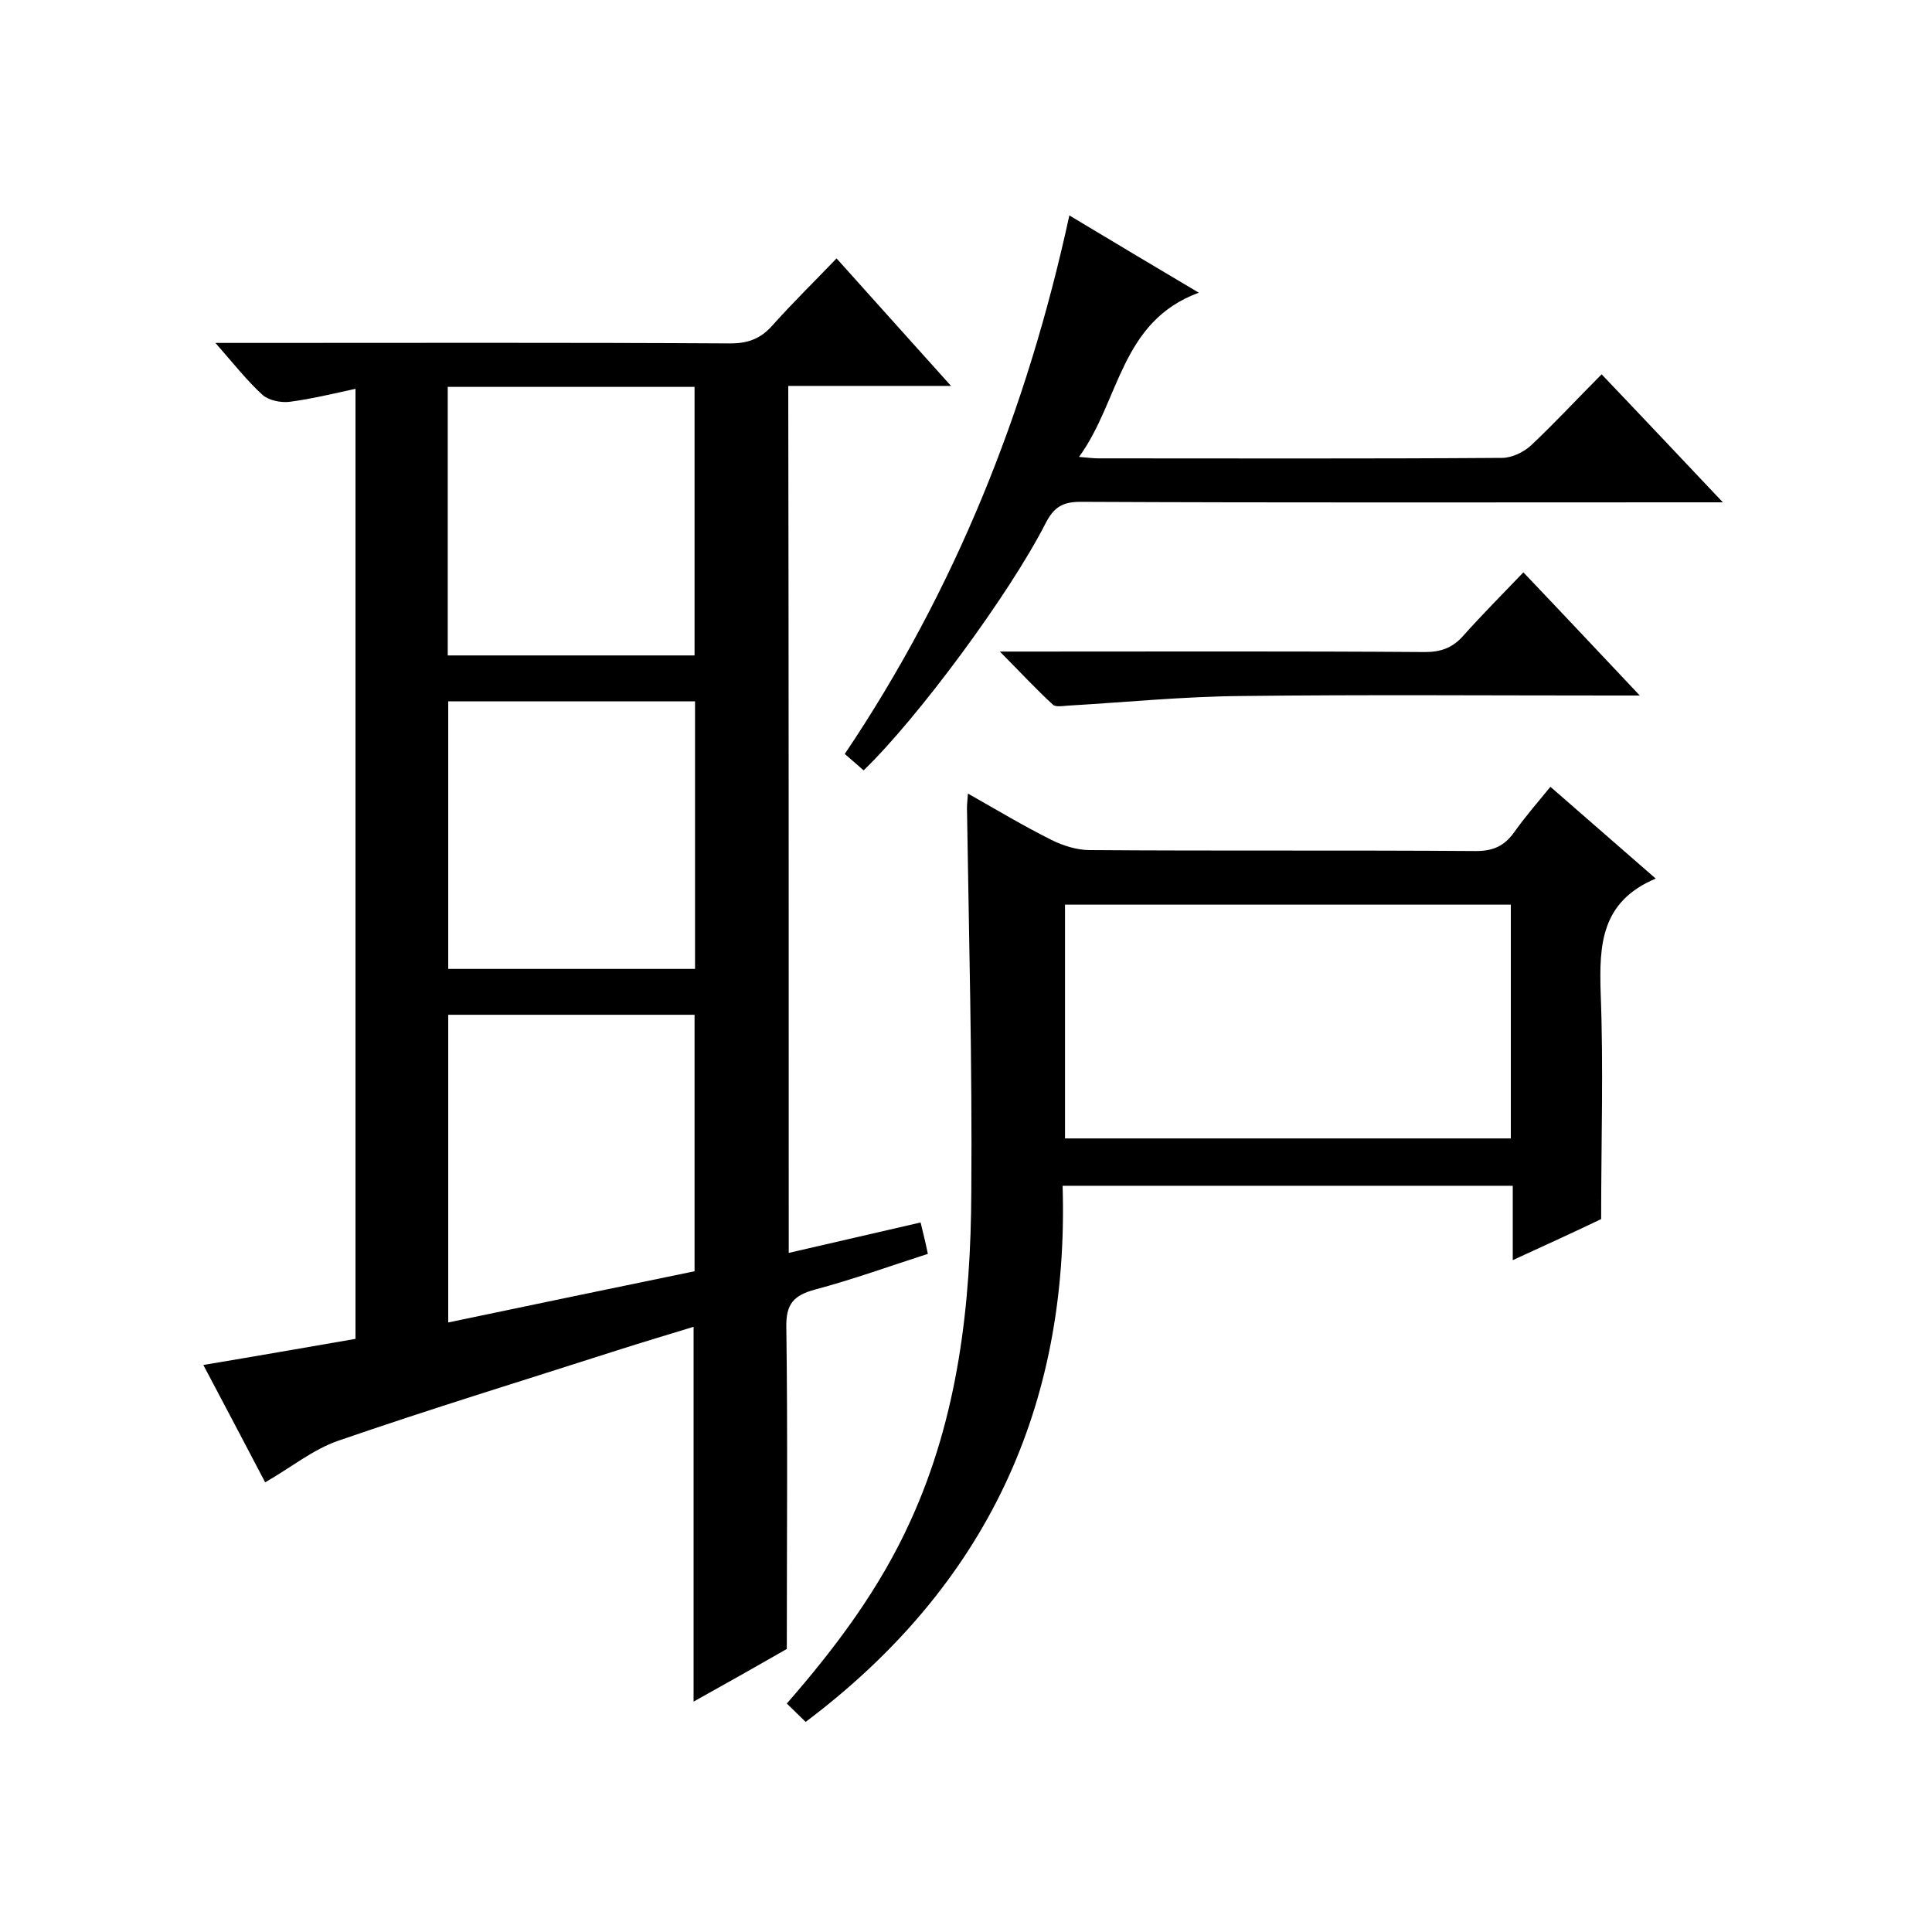
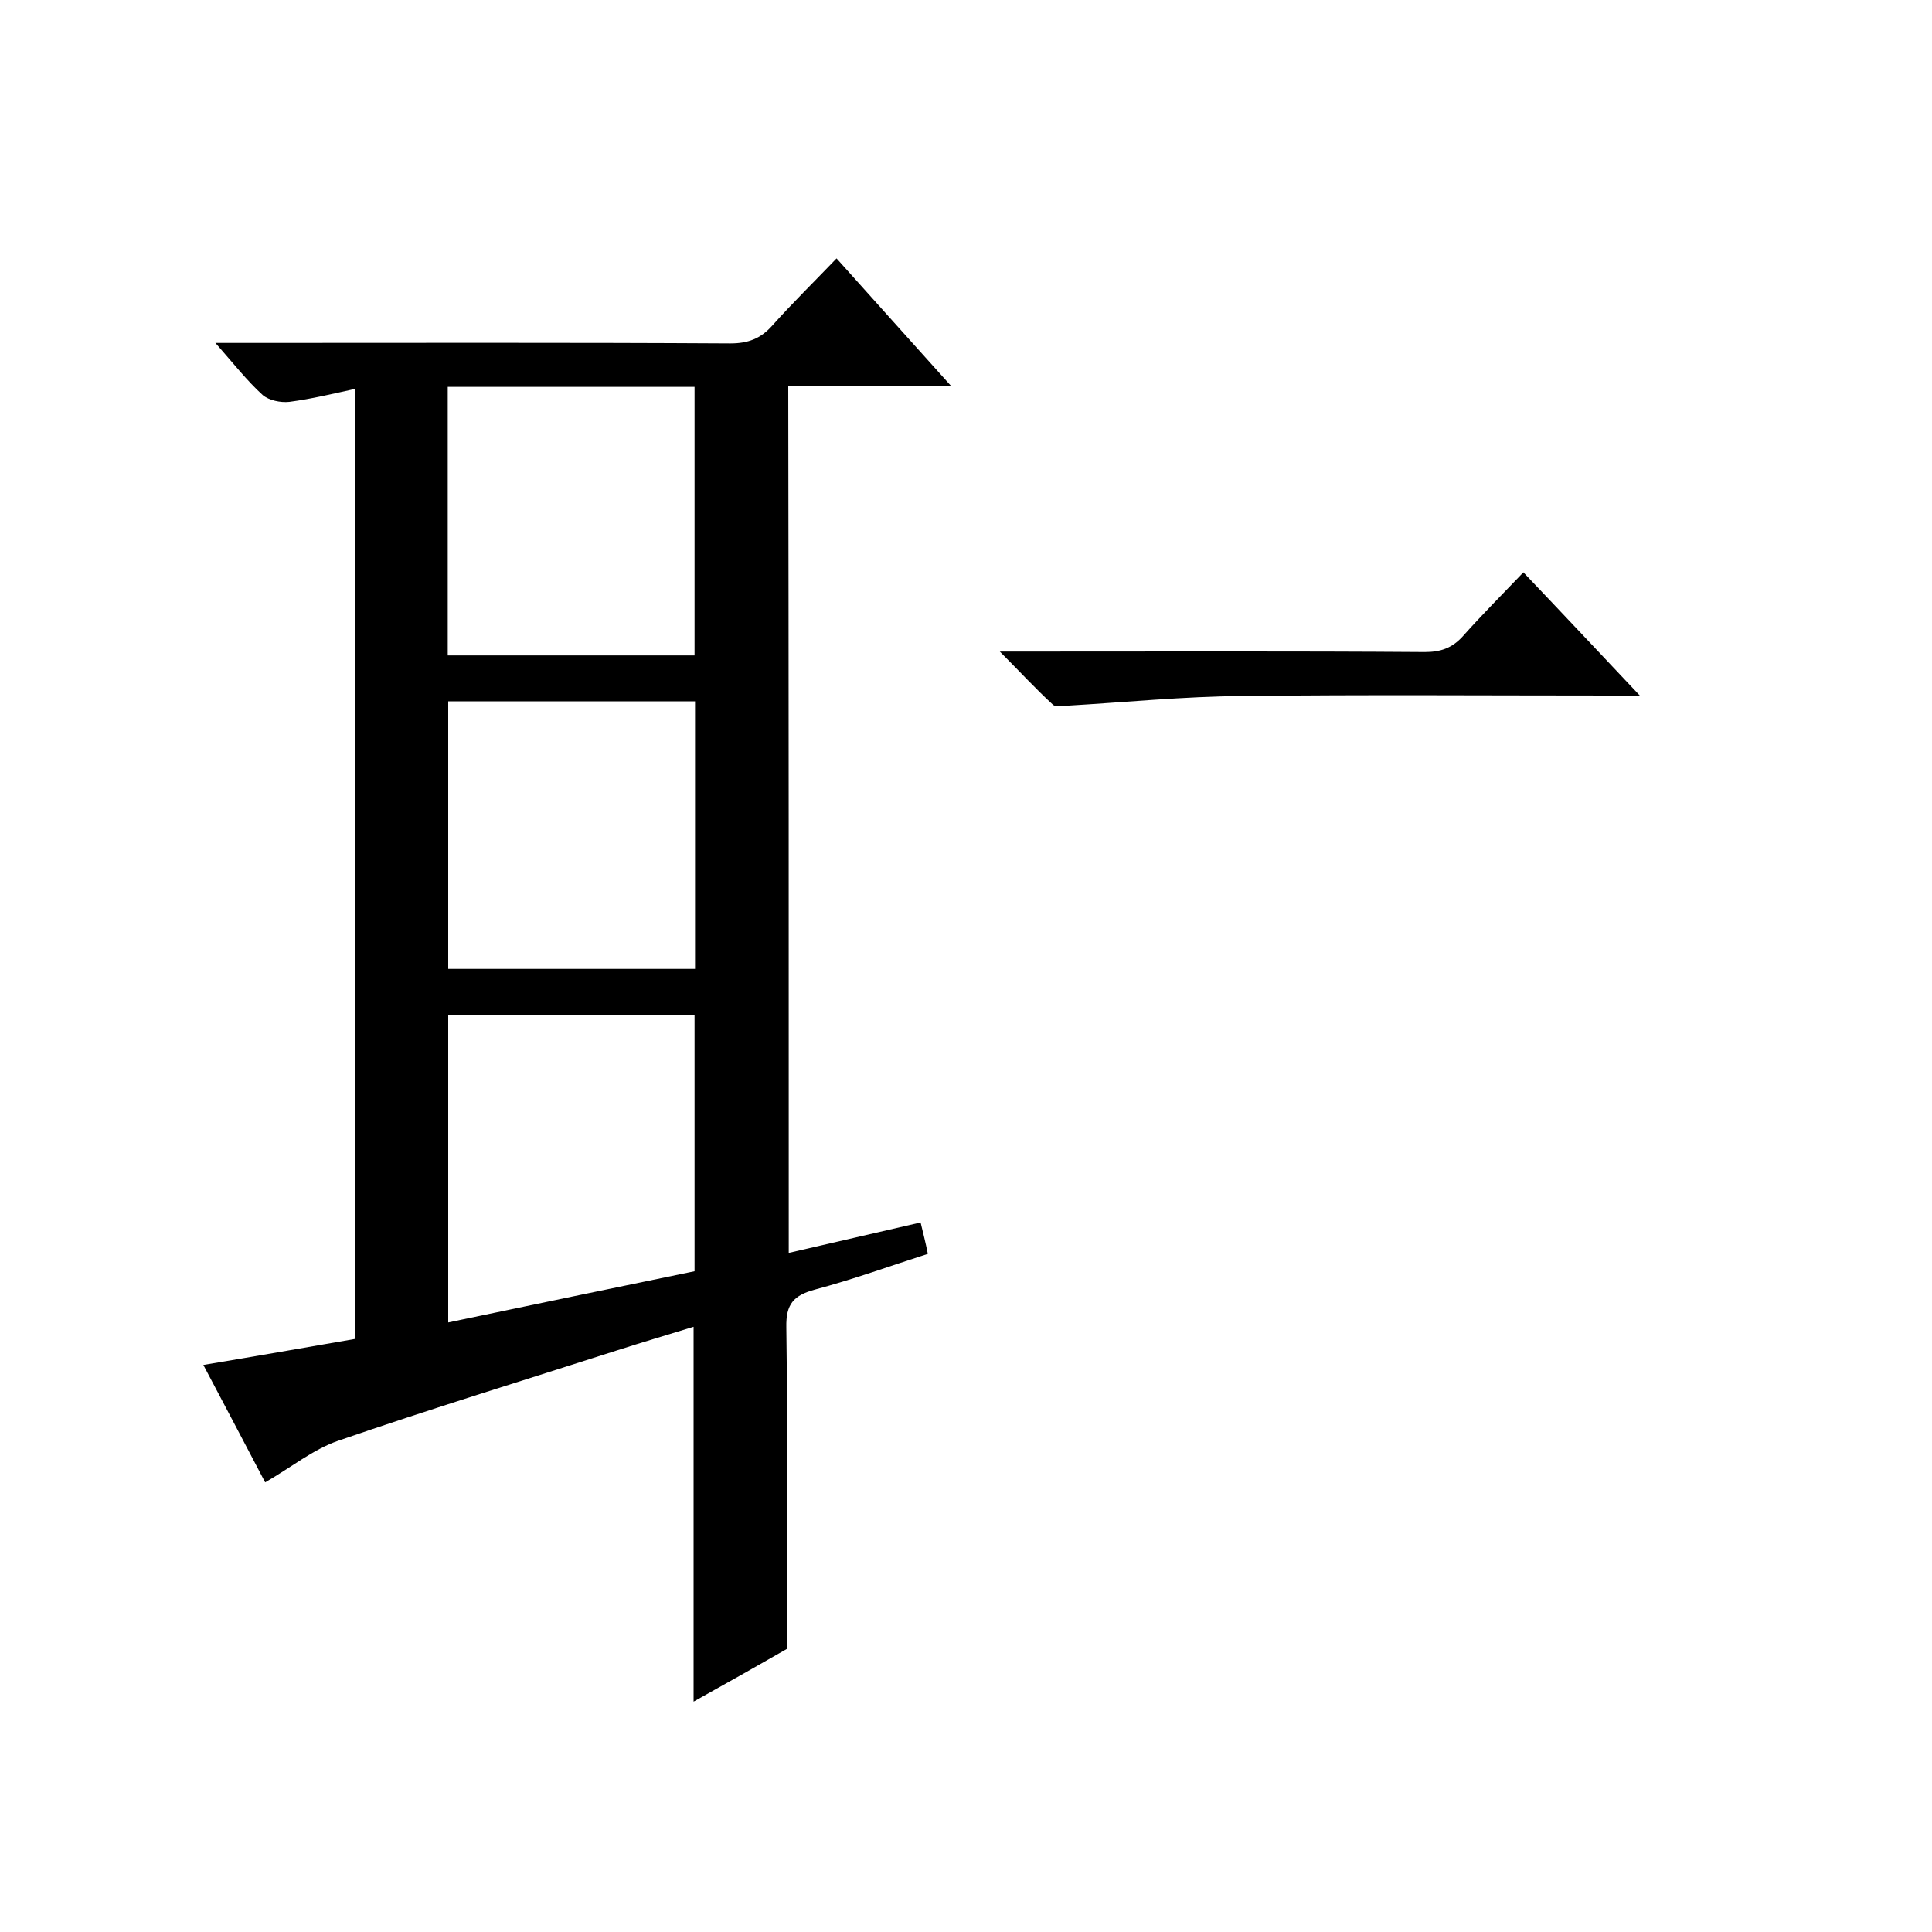
<svg xmlns="http://www.w3.org/2000/svg" enable-background="new 0 0 400 400" viewBox="0 0 400 400">
  <path d="m163.3 259.4c9.2-2.1 18.1-4.2 27.3-6.3.5 2.1 1 4 1.5 6.5-7.8 2.5-15.5 5.3-23.4 7.4-4.4 1.2-6 3-5.9 7.8.3 21.8.1 43.6.1 66.6-5.4 3.1-12.1 6.9-19.3 10.9 0-26 0-51.5 0-77.6-5.2 1.6-10.6 3.2-15.9 4.9-19.3 6.2-38.6 12.1-57.7 18.7-5.2 1.8-9.7 5.5-15.1 8.6-4.1-7.8-8.4-16-12.8-24.3 10.8-1.8 21.1-3.6 31.5-5.4 0-65.7 0-130.9 0-196.7-4.6 1-9.1 2.1-13.7 2.7-1.8.2-4.2-.3-5.5-1.4-3.3-3-6.1-6.6-9.8-10.8h6.1c33.5 0 67-.1 100.5.1 3.7 0 6.3-1 8.7-3.7 4.2-4.7 8.7-9.1 13.3-13.9 8 8.9 15.5 17.3 23.7 26.4-11.8 0-22.5 0-33.7 0 .1 59.7.1 119.1.1 179.5zm-70.5-49.3v63.7c17.2-3.6 34-7.1 51-10.6 0-17.5 0-35.2 0-53.1-17 0-33.6 0-51 0zm51-74.4c0-18.8 0-37.2 0-55.6-17.2 0-34 0-51.1 0v55.6zm-51 9.5v55.4h51.1c0-18.7 0-36.9 0-55.4-17.1 0-33.9 0-51.1 0z" />
-   <path d="m166.8 356.5c-1.5-1.5-2.7-2.6-3.9-3.8 10.3-11.8 19.3-23.9 25.6-37.8 9.9-21.7 12.5-44.8 12.6-68.2.2-26.5-.5-53-.9-79.4 0-.8.1-1.6.2-3 6 3.4 11.5 6.7 17.3 9.6 2.4 1.2 5.3 2.1 7.9 2.1 26.7.2 53.3 0 80 .2 3.6 0 5.9-1.1 7.9-3.9 2.2-3.1 4.7-6 7.5-9.4 7.1 6.2 14.1 12.3 21.8 19-11.4 4.8-11.7 13.8-11.4 23.7.6 15.3.1 30.6.1 46.8-5 2.4-11.3 5.3-18.3 8.5 0-5.5 0-10.3 0-15.4-31.2 0-61.8 0-93.2 0 1.4 45.6-15.7 82.8-53.2 111zm146-169.2c-31.2 0-61.8 0-92.3 0v48.4h92.3c0-16.3 0-32.2 0-48.4z" />
-   <path d="m223.4 94.6c2.2.2 3.1.3 4.1.3 27.8 0 55.6.1 83.5-.1 2 0 4.5-1.2 6-2.6 5-4.7 9.6-9.7 14.6-14.7 8.4 8.8 16.3 17.2 25.1 26.5-2.9 0-4.7 0-6.5 0-42.2 0-84.3.1-126.5-.1-3.7 0-5.5 1.1-7.2 4.4-7.6 14.9-26.6 40.5-37.7 51.2-1.1-1-2.3-2-3.9-3.4 22.8-33.9 37.7-71 46.5-111.5 9 5.4 17.5 10.5 26.8 16-16.3 6-16.3 22.3-24.8 34z" />
  <path d="m207 134.9h6c27.3 0 54.6-.1 82 .1 3.2 0 5.6-.8 7.8-3.2 4-4.5 8.2-8.7 12.6-13.3 8.1 8.5 15.7 16.6 24.1 25.5-2.7 0-4.3 0-5.9 0-25.5 0-51-.2-76.5.1-12.1.1-24.1 1.3-36.1 2-1 .1-2.5.3-3-.2-3.6-3.3-6.8-6.8-11-11z" />
</svg>